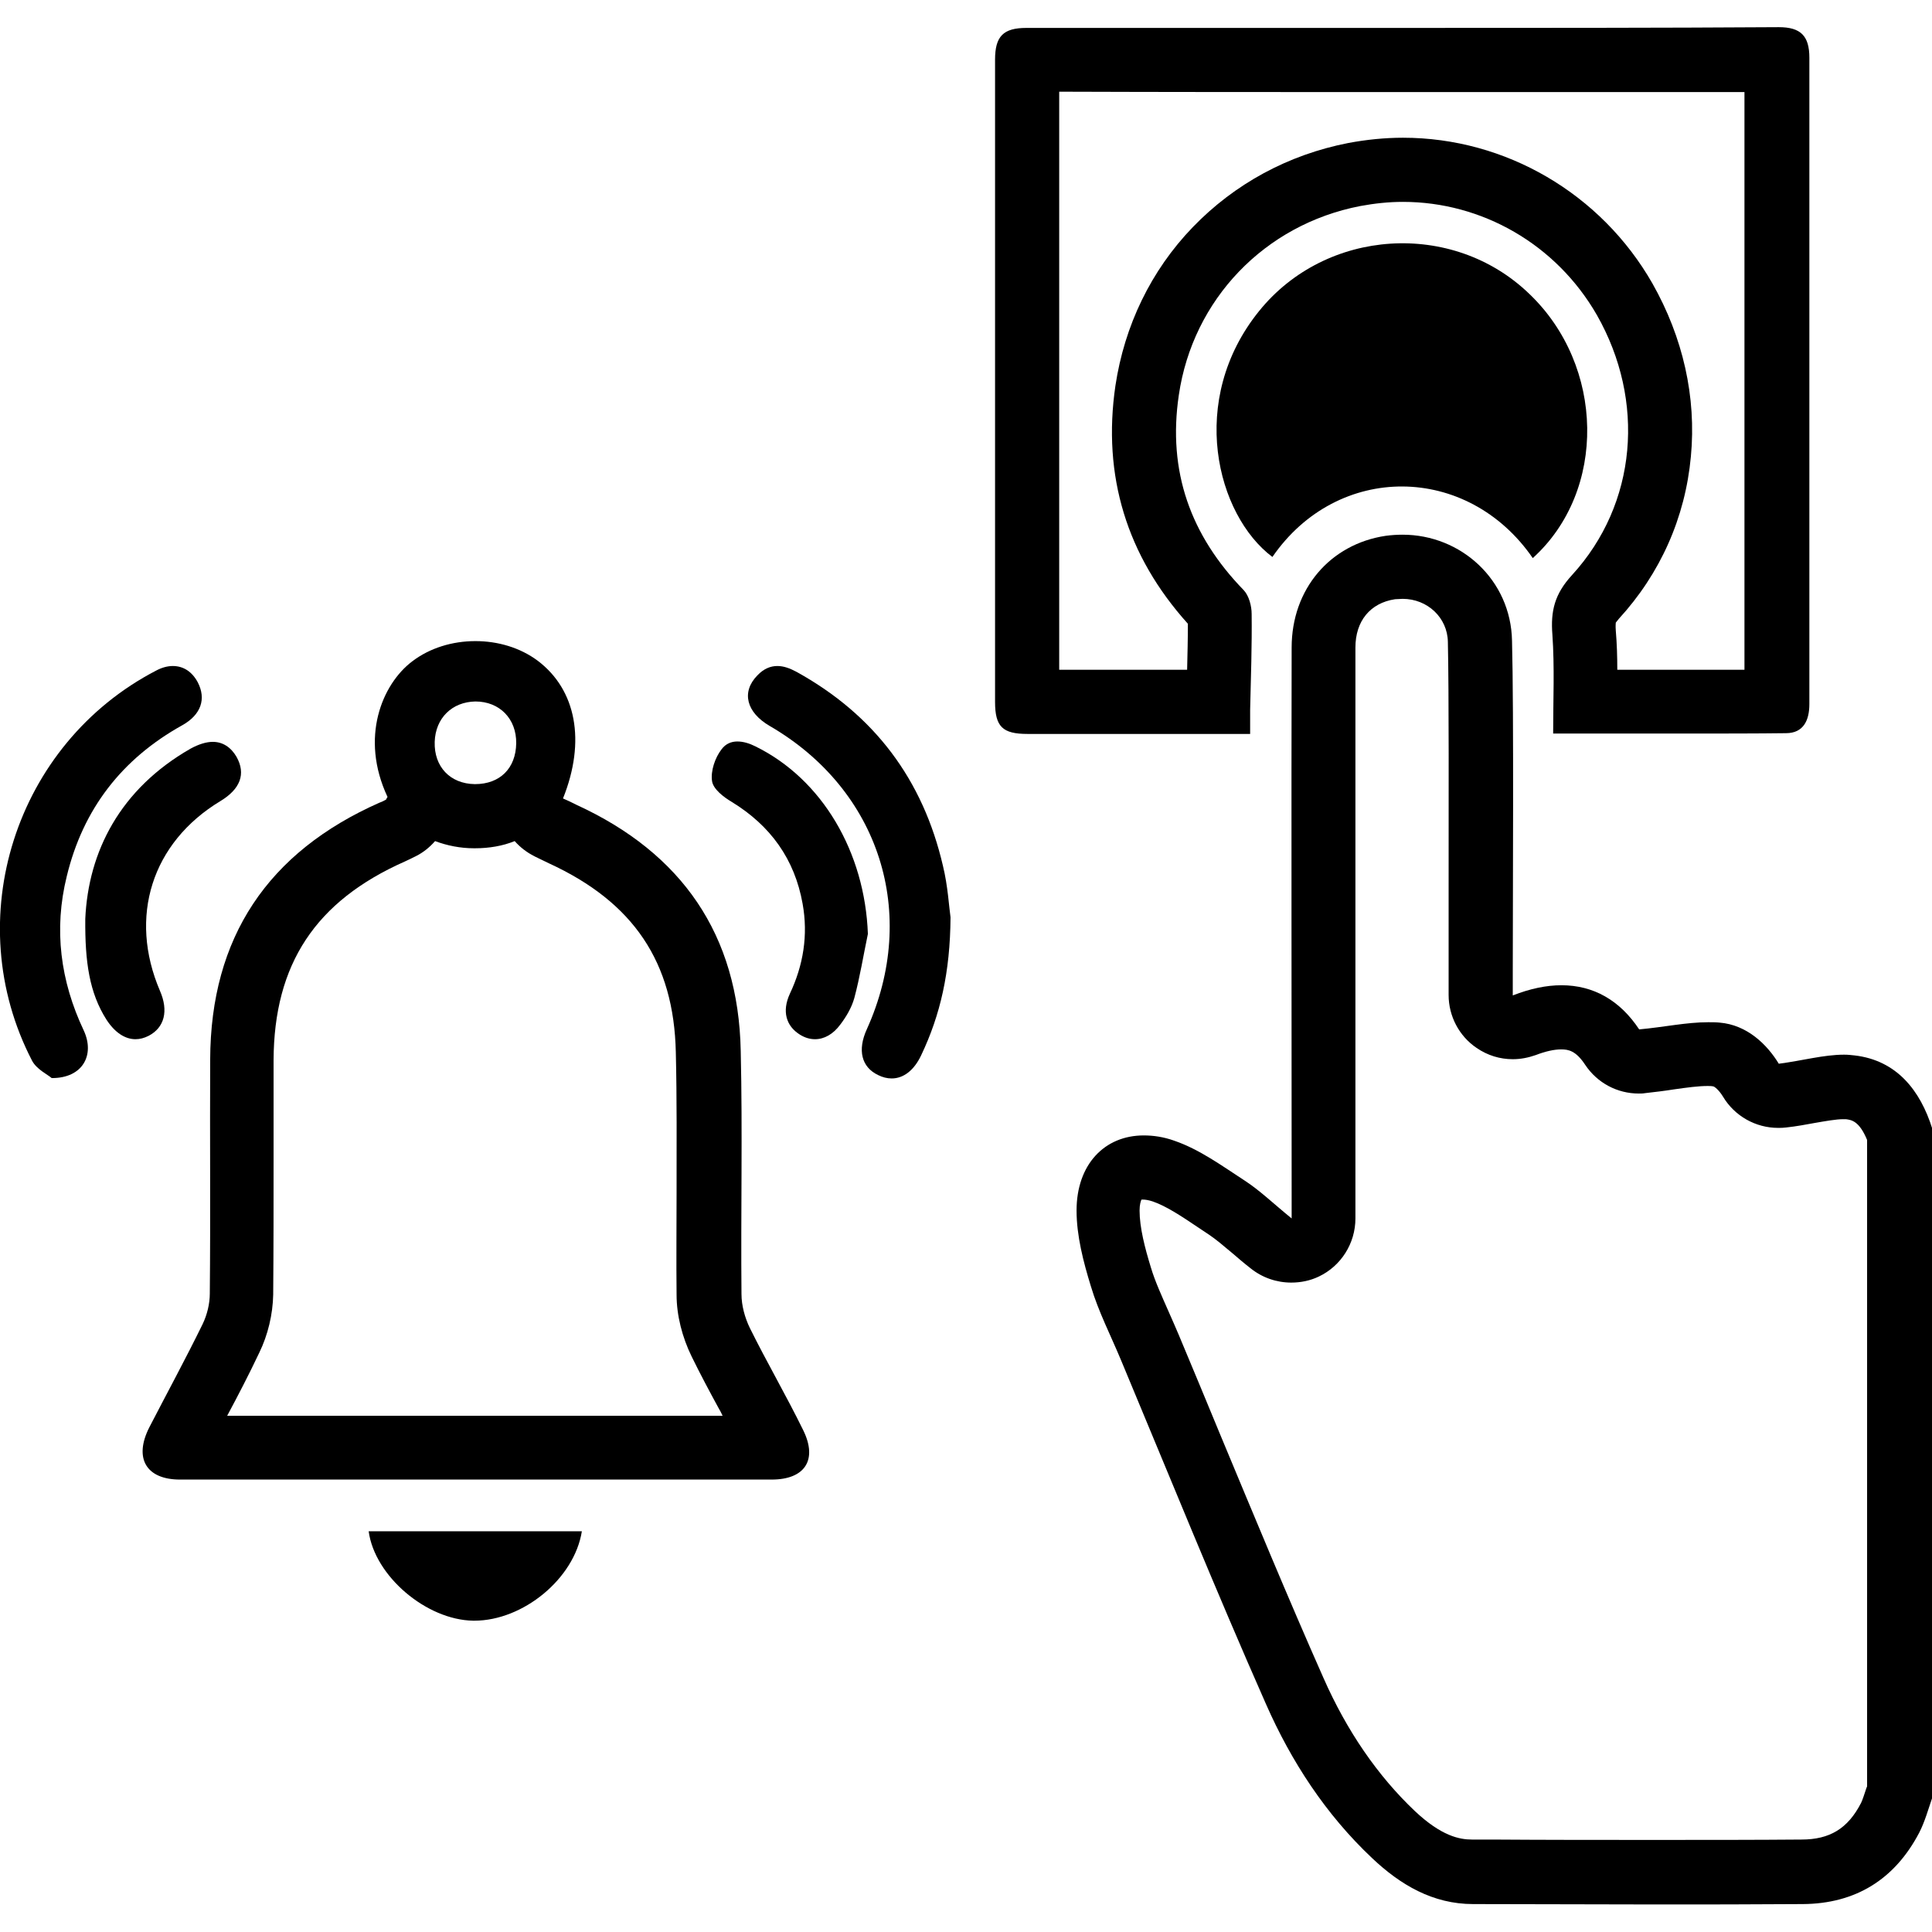
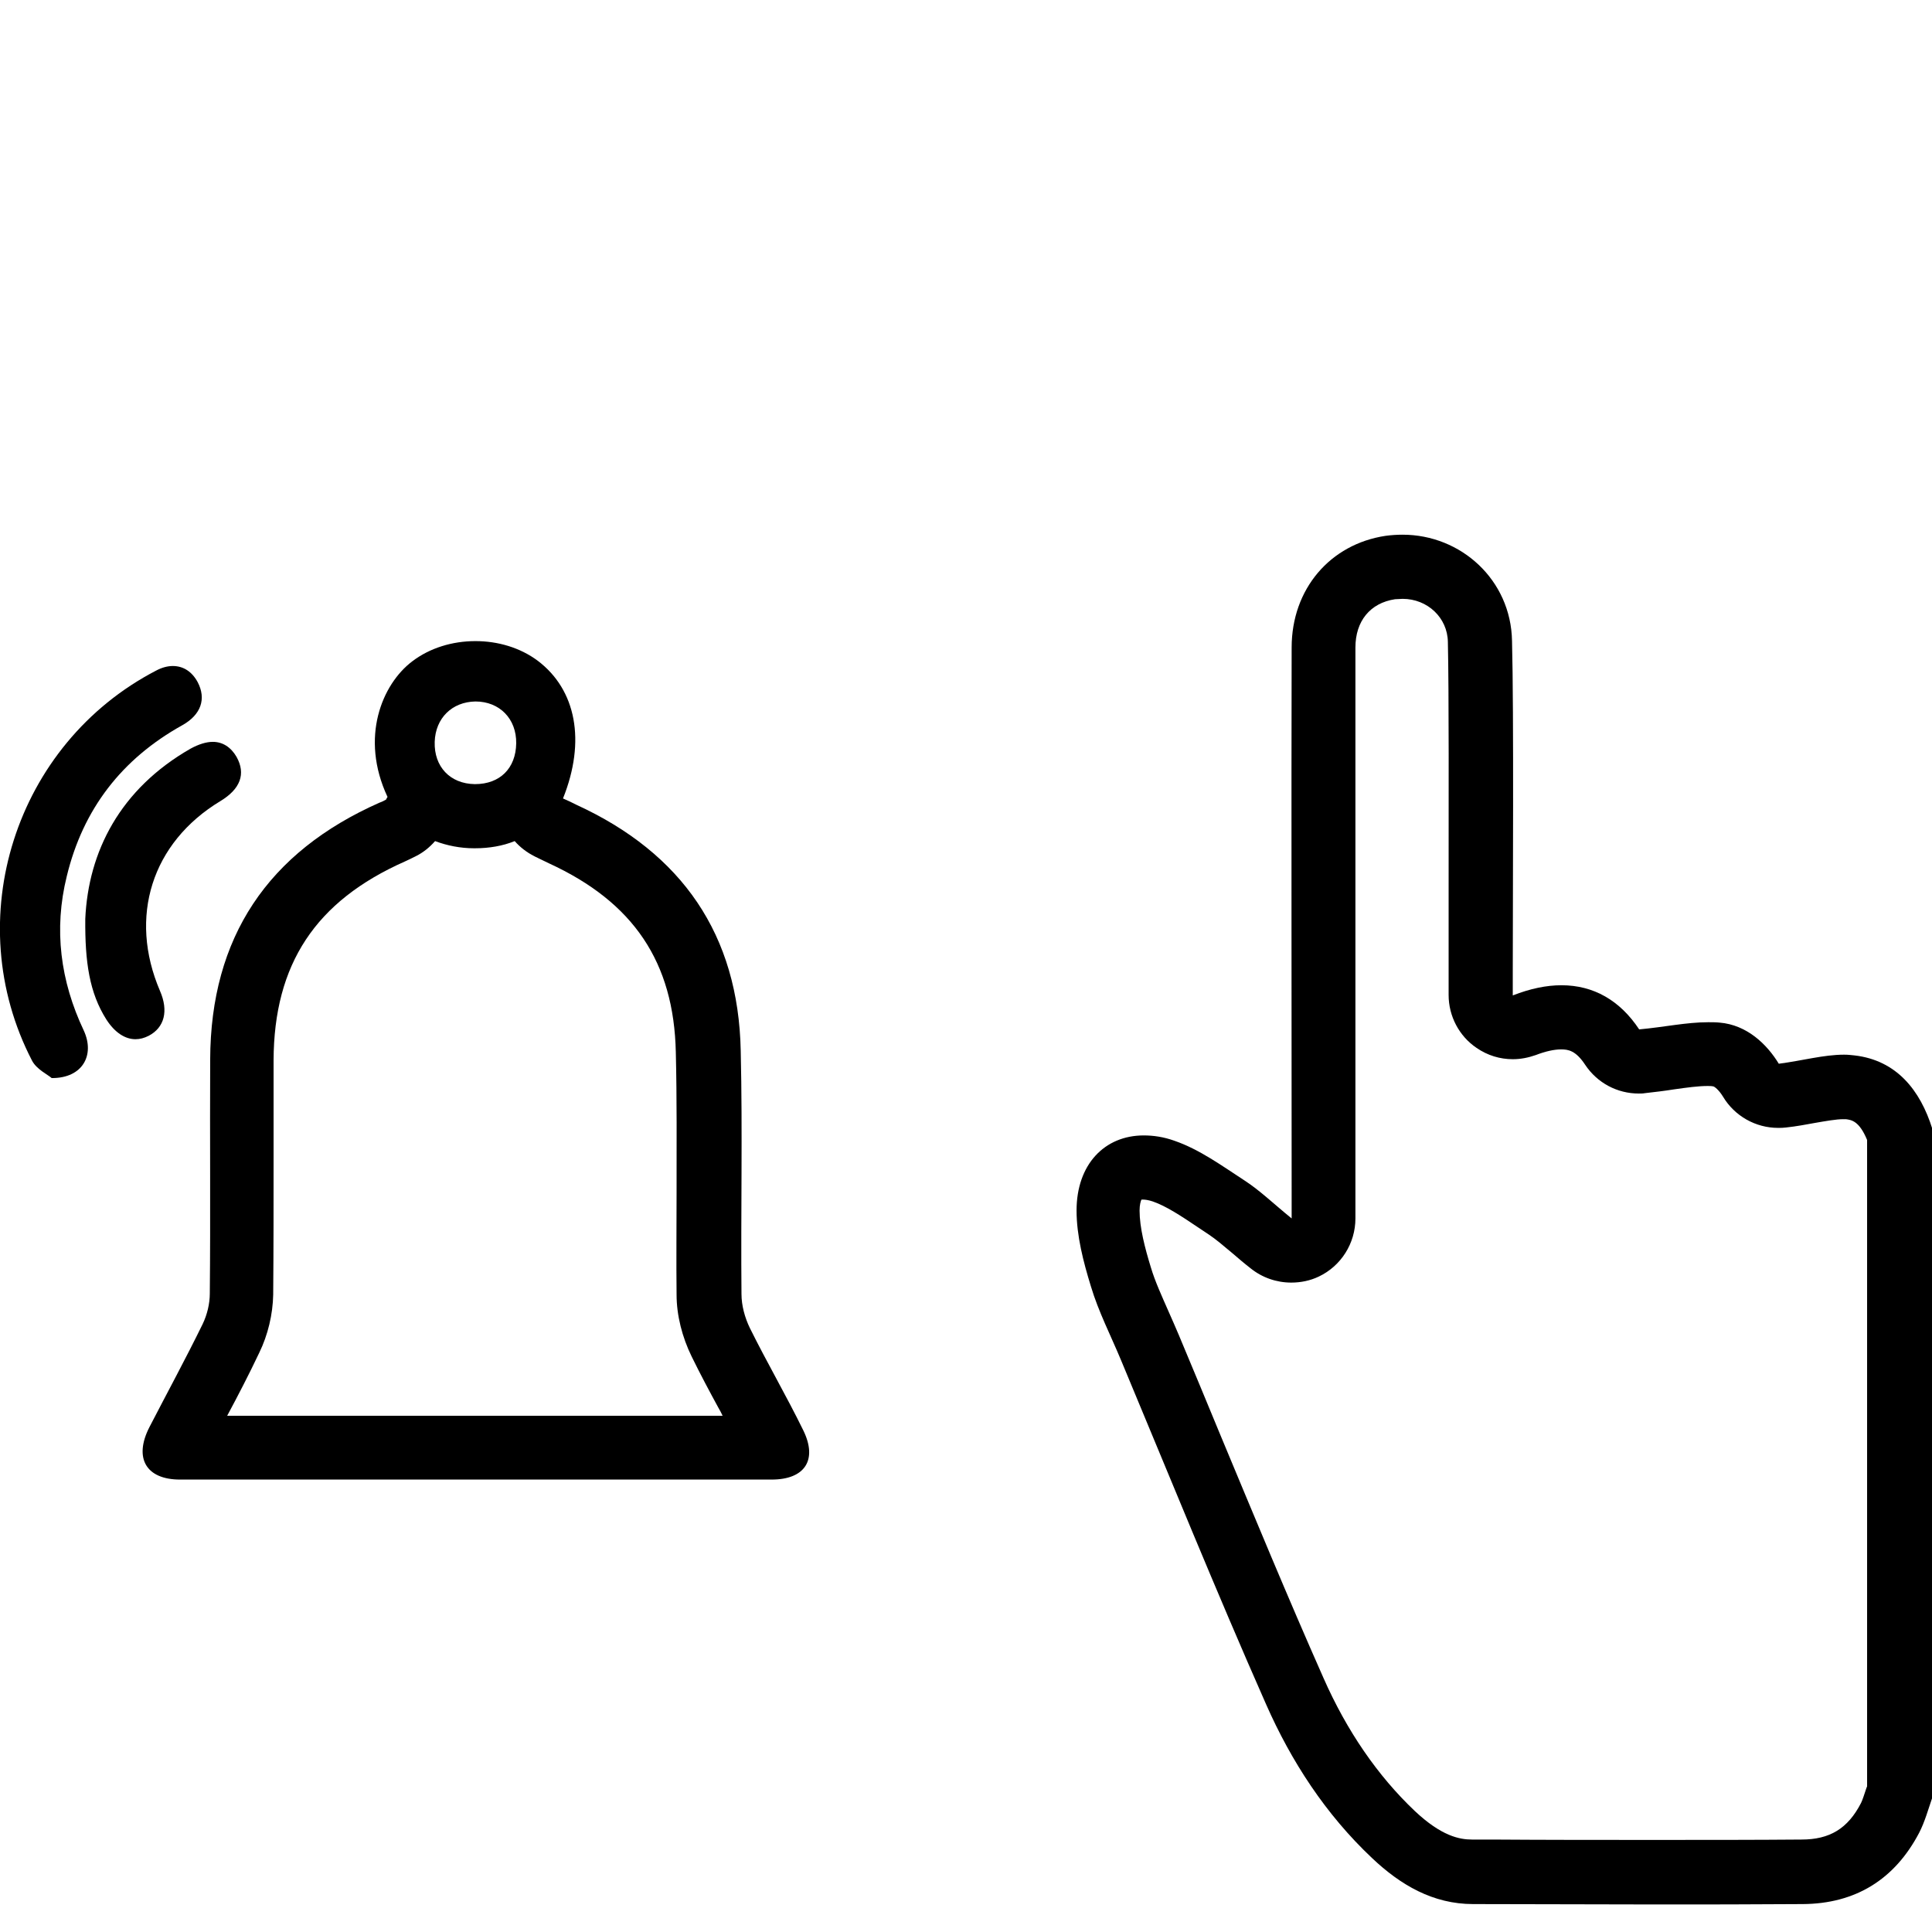
<svg xmlns="http://www.w3.org/2000/svg" version="1.1" id="Layer_1" x="0px" y="0px" viewBox="0 0 512 512" style="enable-background:new 0 0 512 512;" xml:space="preserve">
  <g>
    <path d="M371.7,158.7c6.6,0,11.9,5,12,11.4c0.3,13.3,0.2,43.8,0.2,66.1c0,8.6,0,15.9,0,21c0,1.3,0,2.5,0,4l0,2.5   c0,5.6,2.8,10.9,7.4,14c2.9,2,6.2,3,9.6,3c2.1,0,4.1-0.4,6.1-1.1c2.6-1,4.9-1.5,6.7-1.5c1.9,0,3.9,0.3,6.4,4.1   c3.2,4.8,8.5,7.6,14.2,7.6c0.5,0,1.1,0,1.6-0.1c2.7-0.3,5.2-0.6,7.7-1c3.5-0.5,6.5-0.9,8.9-0.9c0.5,0,1,0,1.5,0.1   c0.3,0,1.5,0.9,2.6,2.7c3.1,5.2,8.7,8.3,14.6,8.3c0.7,0,1.4,0,2.1-0.1c2.8-0.3,5.4-0.8,7.6-1.2c2.9-0.5,5.7-1,7.5-1   c0.3,0,0.6,0,0.8,0c1.4,0.2,3.5,0.4,5.6,5.5v171.3c-0.1,0.2-0.1,0.3-0.2,0.5c-0.5,1.5-1,3.1-1.4,3.9c-3.5,6.8-8.3,9.7-15.8,9.7   c-11.9,0.1-24.8,0.1-39.4,0.1c-14.2,0-28.6,0-42.6-0.1l-5.3,0c-3.3,0-8.1-0.9-15.2-7.6c-9.8-9.3-18-21.2-24.2-35.3   c-9.4-21.2-18.4-43-27.2-64.1c-3.6-8.8-7.4-17.8-11.1-26.7c-0.9-2.1-1.8-4.2-2.7-6.2c-1.8-4.1-3.6-8-4.7-11.7   c-1.6-5.2-3-10.6-3-15.1c0-1.5,0.3-2.5,0.5-2.9c0.1,0,0.2,0,0.4,0c0.5,0,1.4,0.1,2.6,0.5c3.5,1.2,7.6,3.9,11.9,6.8c1,0.7,2,1.3,3,2   c1.8,1.2,3.8,2.9,6.3,5c1.4,1.2,2.9,2.5,4.7,3.9c3.1,2.5,6.9,3.8,10.8,3.8c2.5,0,5-0.5,7.3-1.6c5.9-2.8,9.7-8.8,9.7-15.4v-2.9v-3.7   c0-10,0-22.1,0-35.4c0-36.4,0-81.7,0-109.3c0-7,3.9-11.8,10.5-12.8C370.4,158.8,371.1,158.7,371.7,158.7 M302.7,317.8L302.7,317.8   L302.7,317.8 M371.7,141.7c-1.5,0-3,0.1-4.5,0.3c-14.7,2.2-24.9,14.1-24.9,29.6c-0.1,37.6,0,107.1,0,144.7c0,1.8,0,3.7,0,6.6   c-4.8-3.9-8.4-7.4-12.4-10c-6-3.9-12-8.3-18.7-10.6c-2.8-1-5.5-1.4-8.1-1.4c-10.4,0-17.8,7.7-17.8,19.9c0,6.7,1.8,13.6,3.8,20.1   c2,6.7,5.3,13.1,8,19.6c12.7,30.4,25.1,61,38.4,91.1c6.7,15.2,15.8,29.2,28.1,40.8c7.5,7.1,16.1,12.2,26.8,12.2   c16,0,31.9,0.1,47.9,0.1c13.2,0,26.3,0,39.5-0.1c13.9-0.1,24.3-6.5,30.8-18.9c1.5-2.9,2.4-6.2,3.5-9.4c0-59,0-118,0-177.1   c-3.2-10.3-9.5-18.2-20.6-19.5c-0.9-0.1-1.8-0.2-2.8-0.2c-5.4,0-11.1,1.6-17.3,2.4c-3.1-5.1-8.4-10.3-15.7-10.9c-1-0.1-2-0.1-3-0.1   c-5.8,0-11.7,1.3-18.3,1.9c-5.1-7.7-12.1-11.7-20.6-11.7c-4,0-8.3,0.9-12.9,2.7c0-2.7,0-4.6,0-6.5c0-18.5,0.3-68.9-0.2-87.5   C400.4,153.7,387.2,141.7,371.7,141.7L371.7,141.7z" />
    <path d="M115.3,222.9c3.2,1.2,6.7,1.9,10.3,1.9l0.3,0c3.7,0,7.3-0.6,10.5-1.9c1.4,1.6,3.2,3,5.2,4c0.3,0.2,0.7,0.3,1,0.5   c0.9,0.4,1.8,0.9,2.9,1.4c22.4,10.3,33.1,26.2,33.6,50.1c0.3,12.3,0.2,25,0.2,37.3c0,8.8-0.1,17.9,0,26.9c0,5.5,1.5,11.3,4,16.4   c2.3,4.7,4.7,9.2,7.1,13.6c0.4,0.7,0.8,1.4,1.1,2.1c-22,0-43.9,0-65.9,0c-21.8,0-43.6,0-65.4,0c2.9-5.4,5.8-11,8.5-16.7   c2.3-4.7,3.6-10.2,3.7-15.4c0.1-12.1,0.1-24.3,0.1-36.2c0-8.5,0-17.3,0-25.9c0.1-25.5,11.1-42.2,34.8-52.7c0.9-0.4,1.9-0.9,2.9-1.4   C112.2,225.9,113.9,224.5,115.3,222.9 M126,169.9c-6.1,0-12.1,1.8-16.8,5.4c-7.9,6-13.9,20.1-6.5,35.9c-0.3,0.4-0.3,0.6-0.4,0.7   c-0.5,0.3-1.1,0.6-1.7,0.8c-29.6,13.1-44.8,35.7-44.9,68.1c-0.1,20.7,0.1,41.4-0.1,62c0,2.7-0.7,5.6-1.9,8.1   c-4.5,9.2-9.4,18.2-14.1,27.3c-4.2,8.2-0.9,13.9,8.1,13.9c26,0,52.1,0,78.1,0c26.2,0,52.4,0,78.7,0c8.8,0,12.2-5.2,8.4-13   c-4.5-9.2-9.7-18.1-14.2-27.2c-1.3-2.7-2.2-5.9-2.2-9c-0.2-21.5,0.3-42.9-0.2-64.4c-0.6-30.8-15.6-52.4-43.5-65.2   c-1.2-0.6-2.4-1.2-3.6-1.7c6.1-15.2,3.5-28.8-6.7-36.5C137.8,171.6,131.9,169.9,126,169.9L126,169.9z M125.9,207.8c0,0-0.1,0-0.1,0   c-6.5-0.1-10.8-4.6-10.6-11.2c0.2-6.3,4.6-10.6,10.8-10.7c0,0,0,0,0,0c6.4,0,10.9,4.6,10.8,11.1   C136.7,203.6,132.5,207.8,125.9,207.8L125.9,207.8z" />
-     <path d="M280.8,15.5L280.8,15.5L280.8,15.5 M369.1,24.4c33.6,0,65.6,0,93.2,0c0,43.8,0,103.2,0,153.1c-4.7,0-10.1,0-16.5,0   c-5.8,0-11.6,0-17.2,0c0-3.4-0.1-6.9-0.4-10.4c-0.1-1.3,0-1.9,0-2.1c0.1-0.1,0.3-0.4,0.8-1c11-12,17.6-26.8,19.1-43   c1.5-15.8-2.1-31.6-10.2-45.9c-13.6-23.8-38.9-38.6-66.1-38.6c-4.8,0-9.7,0.5-14.5,1.4c-15.9,3.1-30.1,10.8-41.2,22.3   c-11.1,11.5-18.1,26.1-20.5,42c-3.5,23.9,3,45.1,19.2,63.1c0,4-0.1,8-0.2,12.2c-2.2,0-4.6,0-7.1,0c-4.9,0-10.2,0-15.4,0   c-4.4,0-8.2,0-11.4,0c0-46.7,0-109.2,0-153.2C307.7,24.4,338,24.4,369.1,24.4 M428.3,165L428.3,165L428.3,165 M369.1,7.4   c-34,0-67.9,0-97.1,0c-6.1,0-8.3,2.2-8.3,8.4c0,48.4,0,121.8,0,170.2c0,6.6,2,8.5,8.6,8.5c5.3,0,12.4,0,19.8,0c9.6,0,19.7,0,26.8,0   c0.2,0,0.3,0,0.5,0c1.5,0,2.9,0,4.4,0c2.4,0,4.9,0,7.5,0c0-2.6,0-4.5,0-6.4c0.2-8.5,0.5-17,0.4-25.4c0-2.1-0.7-4.8-2.1-6.3   c-14.1-14.5-20.2-31.5-17.2-51.7c3.7-25.3,22.7-45.2,48.1-50.1c3.8-0.7,7.5-1.1,11.3-1.1c20.9,0,40.6,11.2,51.4,30   c12.9,22.7,10.7,50-6.6,68.9c-4.6,5-5.7,9.5-5.2,15.8c0.6,8.6,0.2,17.2,0.2,26.2c9.8,0,22.3,0,34.4,0c10,0,19.7,0,27.3-0.1   c4.7,0,6.2-3.5,6.2-7.7c0-48.8,0-122.5,0-171.3c0-5.8-2.3-8.1-8.1-8.1C440.7,7.4,404.8,7.4,369.1,7.4L369.1,7.4z" />
    <g>
-       <path d="M406.2,147.9c-17.3-25.1-51.7-25.4-69-0.3c-14.8-11.1-22.6-41.6-3.5-65.2c17.7-21.9,51.2-24.1,71.5-4.6    C425.3,96.9,425.9,130.1,406.2,147.9z" />
-     </g>
+       </g>
    <path d="M49.3,192.8L49.3,192.8L49.3,192.8 M45.8,176.5c-1.4,0-2.9,0.4-4.4,1.2C4,197.1-10.9,243.7,8.5,281.1   c1.2,2.3,4.2,3.7,5.2,4.6c0,0,0.1,0,0.1,0c8.1,0,11.4-6.1,8.4-12.6c-6.2-13.1-8-26.8-4.5-40.9c4.3-17.8,14.6-31.1,30.6-40   c5-2.8,6.4-7,4.1-11.4C50.9,178,48.6,176.5,45.8,176.5L45.8,176.5z" />
-     <path d="M206,176.5c-1.8,0-3.6,0.7-5.3,2.5c-4.3,4.4-2.9,9.8,3.3,13.4c29.1,16.9,39.6,49.7,25.7,80.4c-2.5,5.5-1.4,10,3,12.1   c1.2,0.6,2.4,0.9,3.6,0.9c3.1,0,5.9-2.1,7.8-6.1c5.1-10.7,7.7-22,7.8-36.6c-0.4-2.7-0.7-8.3-2-13.6c-5.3-22.9-18.2-40.1-38.9-51.5   C209.3,177.1,207.7,176.5,206,176.5L206,176.5z" />
    <path d="M56.4,196.6c-1.7,0-3.7,0.6-5.9,1.8c-18.7,10.7-27.1,27.3-27.9,45.1c-0.1,11.5,1.1,19.6,5.6,26.7c2.2,3.4,4.9,5.2,7.7,5.2   c1.2,0,2.3-0.3,3.5-0.9c4.2-2.2,5.3-6.6,3-11.9c-8.4-19.6-2.2-39.3,16-50.3c5.3-3.2,6.8-7.2,4.3-11.7C61.2,198,59,196.6,56.4,196.6   L56.4,196.6z" />
-     <path d="M195.4,196.5c-1.6,0-3.1,0.6-4.2,2.1c-1.7,2.2-2.9,5.7-2.5,8.4c0.3,2.1,3,4.2,5.2,5.5c10.3,6.3,16.7,15.2,18.8,27   c1.5,8.3,0.2,16.3-3.4,23.9c-2.1,4.6-1,8.5,2.7,10.8c1.3,0.8,2.6,1.2,4,1.2c2.4,0,4.8-1.3,6.7-3.9c1.6-2.1,3-4.5,3.7-7   c1.5-5.6,2.4-11.3,3.6-17c-0.8-21.7-12.1-41-29.8-49.7C198.6,197,197,196.5,195.4,196.5L195.4,196.5z" />
-     <path d="M154.2,405.8c-18.9,0-37.7,0-56.5,0c1.6,11.9,15.3,23.5,27.7,23.7c0.1,0,0.2,0,0.3,0C138.6,429.5,152.2,418.4,154.2,405.8   L154.2,405.8z" />
  </g>
</svg>